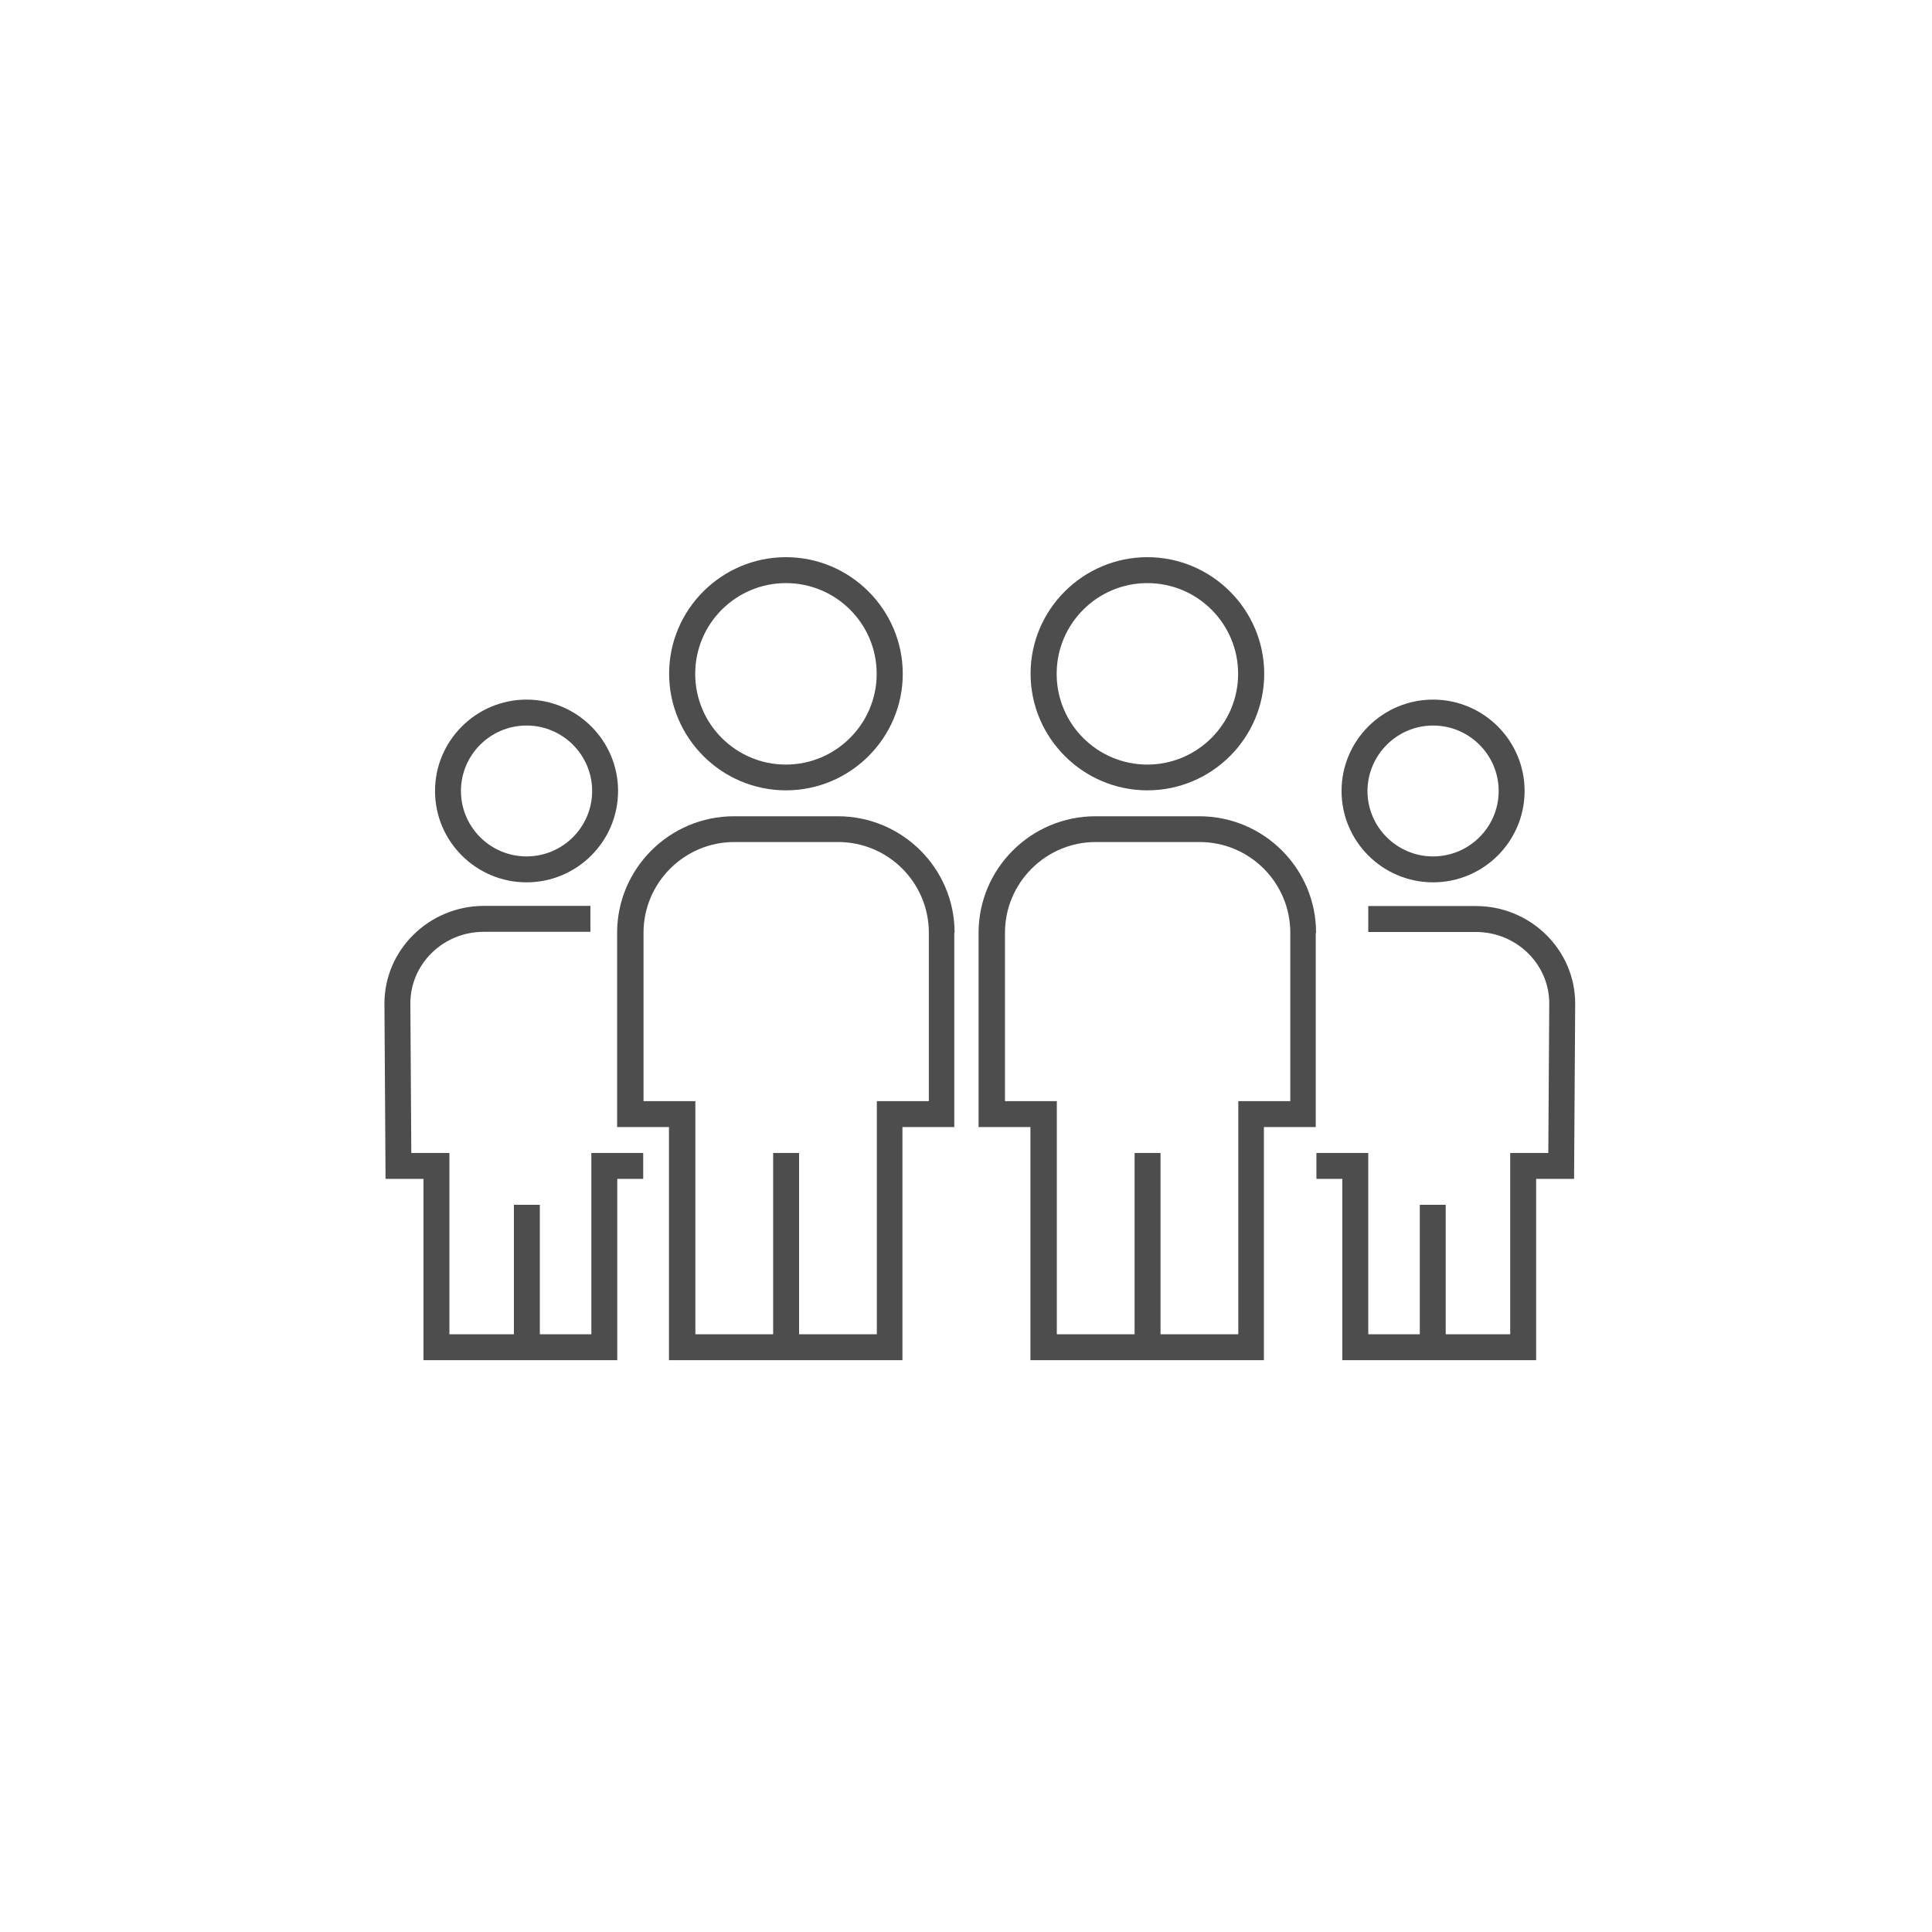
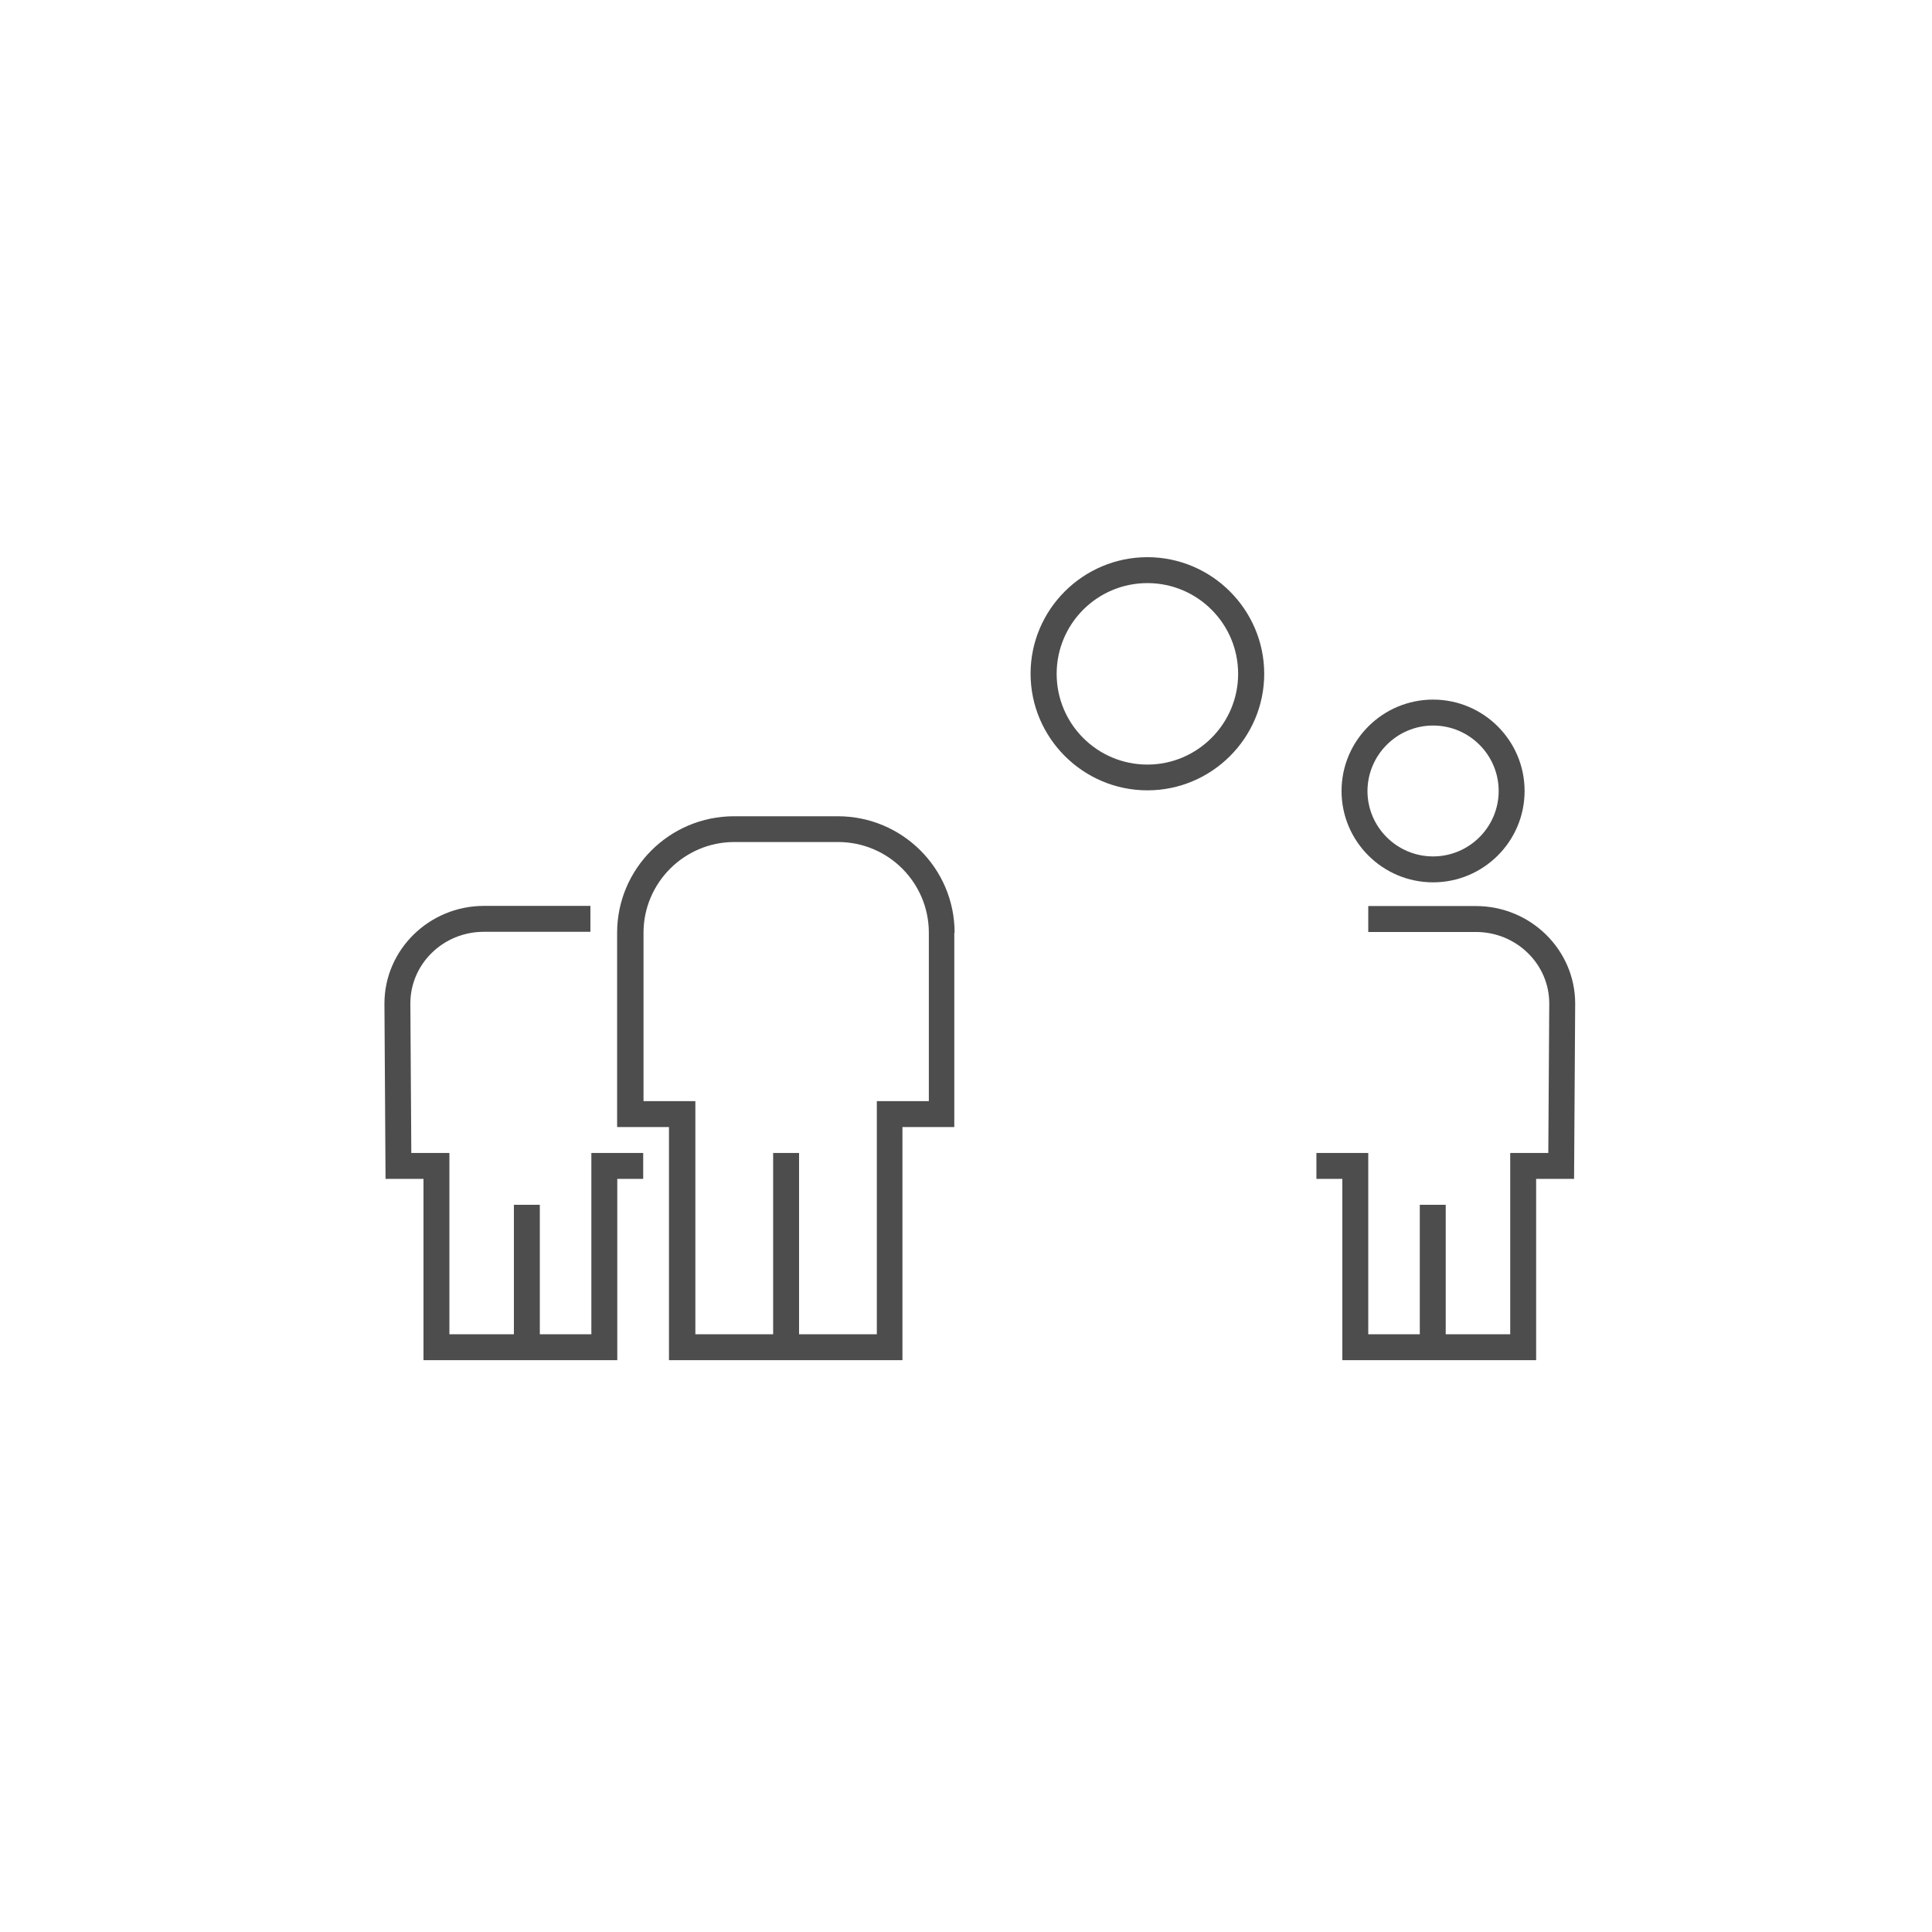
<svg xmlns="http://www.w3.org/2000/svg" xmlns:ns1="http://www.serif.com/" width="100%" height="100%" viewBox="0 0 48 48" version="1.1" xml:space="preserve" style="fill-rule:evenodd;clip-rule:evenodd;stroke-linejoin:round;stroke-miterlimit:2;">
  <g transform="matrix(0.741,0,0,0.741,-1192.21,-747.164)">
    <g id="Zielgruppe--Neu-" ns1:id="Zielgruppe (Neu)">
      <g id="Familie">
        <g transform="matrix(1,0,0,1,-1,0)">
          <g>
            <g transform="matrix(0.053,0,0,0.053,1622.81,1027)">
-               <path d="M254,0C213.3,0 180.1,33.1 180.1,73.7C180.1,114.3 213.3,147.5 254,147.5C294.7,147.5 327.9,114.4 327.9,73.8C327.9,33.2 294.7,0 254,0ZM254,131.2C222.3,131.2 196.6,105.5 196.6,73.8C196.6,42.1 222.3,16.4 254,16.4C285.7,16.4 311.4,42.1 311.4,73.8C311.4,105.4 285.6,131.2 254,131.2Z" style="fill:rgb(77,77,77);fill-rule:nonzero;" />
-             </g>
+               </g>
            <g transform="matrix(0.053,0,0,0.053,1622.81,1027)">
              <path d="M286.8,163.9L221.1,163.9C180.4,163.9 147.2,197 147.2,237.6L147.2,360.5L180,360.5L180,508L327.7,508L327.7,360.5L360.5,360.5L360.5,237.6L360.7,237.6C360.7,196.9 327.6,163.9 286.8,163.9ZM344.4,344.1L311.5,344.1L311.5,491.6L262.3,491.6L262.3,376.9L245.9,376.9L245.9,491.6L196.7,491.6L196.7,344.1L163.9,344.1L163.9,237.6C163.9,206 189.7,180.2 221.3,180.2L287,180.2C318.7,180.2 344.4,205.9 344.4,237.6L344.4,344.1Z" style="fill:rgb(77,77,77);fill-rule:nonzero;" />
            </g>
          </g>
          <g transform="matrix(0.053,0,0,0.053,1622.81,1027)">
-             <path d="M89.9,90.1C58,90.1 32,116.1 32,147.9C32,179.8 58,205.7 89.9,205.7C121.8,205.7 147.8,179.8 147.8,147.9C147.8,116 121.8,90.1 89.9,90.1ZM89.9,189.3C67,189.3 48.4,170.7 48.4,147.9C48.4,125.1 67,106.5 89.9,106.5C112.8,106.5 131.4,125.1 131.4,147.9C131.4,170.7 112.8,189.3 89.9,189.3Z" style="fill:rgb(77,77,77);fill-rule:nonzero;" />
-           </g>
+             </g>
          <g transform="matrix(0.053,0,0,0.053,1622.81,1027)">
            <path d="M130.9,376.9L130.9,491.6L98.3,491.6L98.3,409.7L81.9,409.7L81.9,491.6L41.1,491.6L41.1,376.9L17,376.9L16.4,282.3C16.4,257.3 37.2,237 62.8,237L130.3,237L130.3,220.6L62.8,220.6C28.2,220.7 0,248.4 0,282.4L0.7,393.3L24.7,393.3L24.7,508L147.3,508L147.3,393.3L163.7,393.3L163.7,376.9L130.9,376.9Z" style="fill:rgb(77,77,77);fill-rule:nonzero;" />
          </g>
        </g>
        <g transform="matrix(1,0,0,1,28.599,0)">
          <g transform="matrix(0.053,0,0,0.053,1605.33,1027)">
            <path d="M254,0C213.3,0 180.1,33.1 180.1,73.7C180.1,114.3 213.3,147.5 254,147.5C294.7,147.5 327.9,114.4 327.9,73.8C327.9,33.2 294.7,0 254,0ZM254,131.2C222.3,131.2 196.6,105.5 196.6,73.8C196.6,42.1 222.3,16.4 254,16.4C285.7,16.4 311.4,42.1 311.4,73.8C311.4,105.4 285.6,131.2 254,131.2Z" style="fill:rgb(77,77,77);fill-rule:nonzero;" />
          </g>
          <g transform="matrix(0.053,0,0,0.053,1605.33,1027)">
-             <path d="M286.8,163.9L221.1,163.9C180.4,163.9 147.2,197 147.2,237.6L147.2,360.5L180,360.5L180,508L327.7,508L327.7,360.5L360.5,360.5L360.5,237.6L360.7,237.6C360.7,196.9 327.6,163.9 286.8,163.9ZM344.4,344.1L311.5,344.1L311.5,491.6L262.3,491.6L262.3,376.9L245.9,376.9L245.9,491.6L196.7,491.6L196.7,344.1L163.9,344.1L163.9,237.6C163.9,206 189.7,180.2 221.3,180.2L287,180.2C318.7,180.2 344.4,205.9 344.4,237.6L344.4,344.1Z" style="fill:rgb(77,77,77);fill-rule:nonzero;" />
-           </g>
+             </g>
        </g>
        <g>
          <g transform="matrix(0.053,0,0,0.053,1634.81,1027)">
            <path d="M418.1,90.1C386.2,90.1 360.2,116 360.2,147.9C360.2,179.8 386.2,205.7 418.1,205.7C450,205.7 476,179.8 476,147.9C476,116 450,90.1 418.1,90.1ZM418.1,189.3C395.2,189.3 376.6,170.7 376.6,147.9C376.7,125.1 395.3,106.5 418.1,106.5C441,106.5 459.6,125.1 459.6,147.9C459.6,170.7 441,189.3 418.1,189.3Z" style="fill:rgb(77,77,77);fill-rule:nonzero;" />
          </g>
          <g transform="matrix(0.053,0,0,0.053,1634.81,1027)">
            <path d="M445.2,220.7L377.1,220.7L377.1,237.1L445.2,237.1C470.8,237.1 491.6,257.4 491.6,282.3L491,376.9L466.9,376.9L466.9,491.6L426.1,491.6L426.1,409.7L409.7,409.7L409.7,491.6L377.1,491.6L377.1,376.9L344.3,376.9L344.3,393.3L360.7,393.3L360.7,508L483.3,508L483.3,393.3L507.3,393.3L508,282.4C508,248.4 479.8,220.7 445.2,220.7Z" style="fill:rgb(77,77,77);fill-rule:nonzero;" />
          </g>
        </g>
      </g>
    </g>
  </g>
</svg>